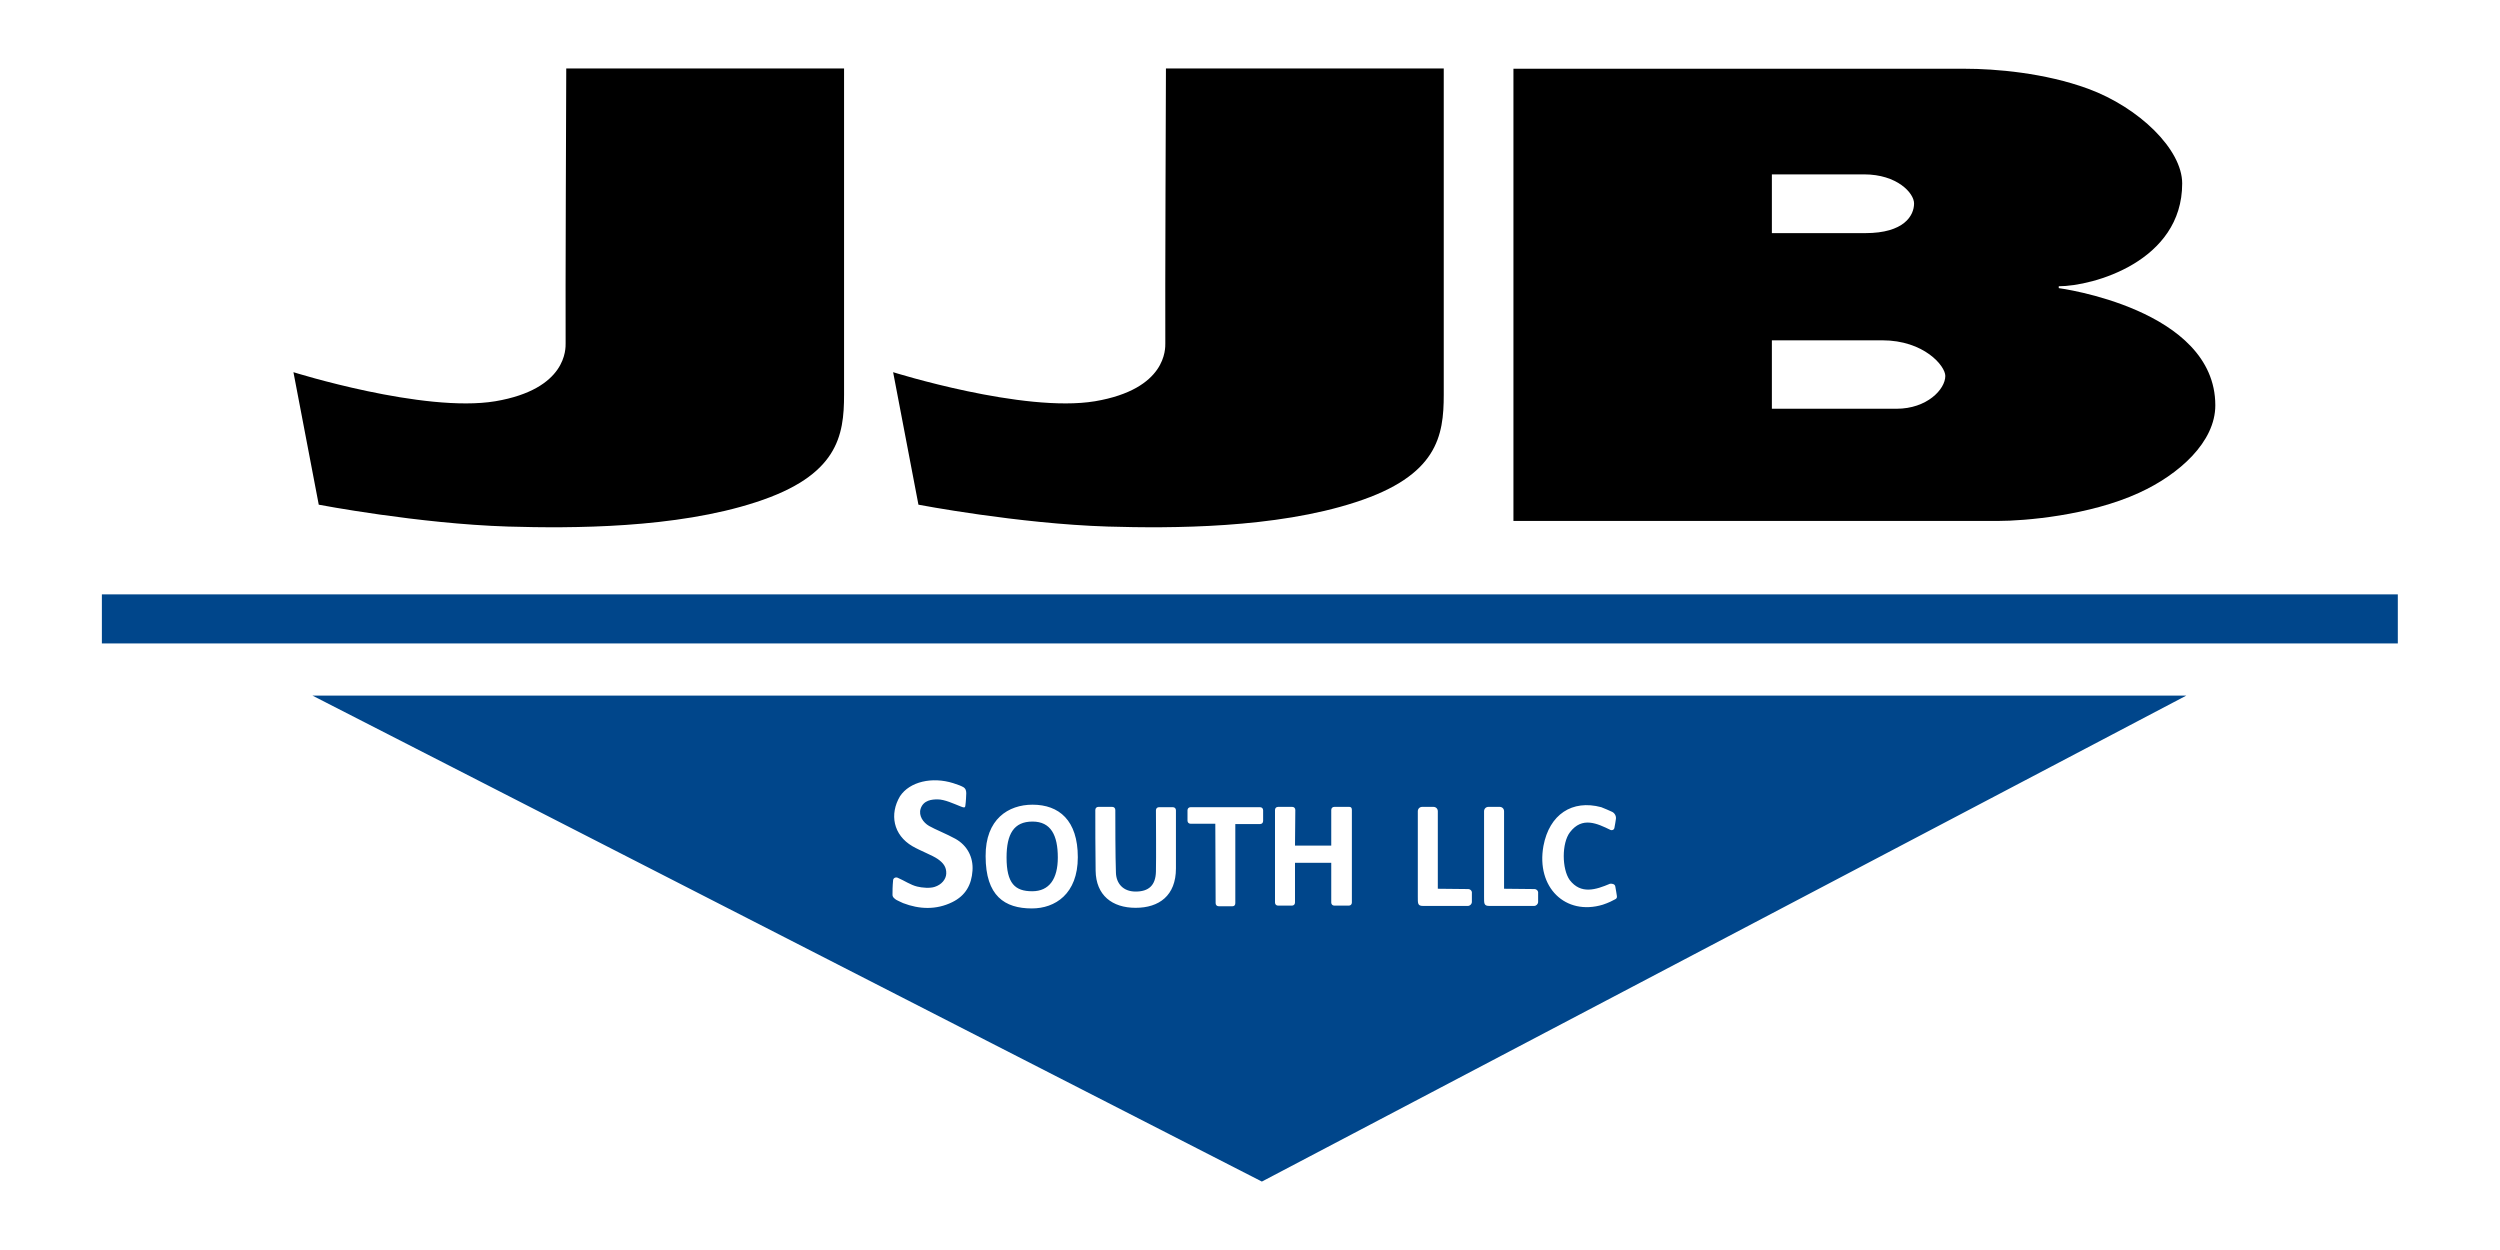
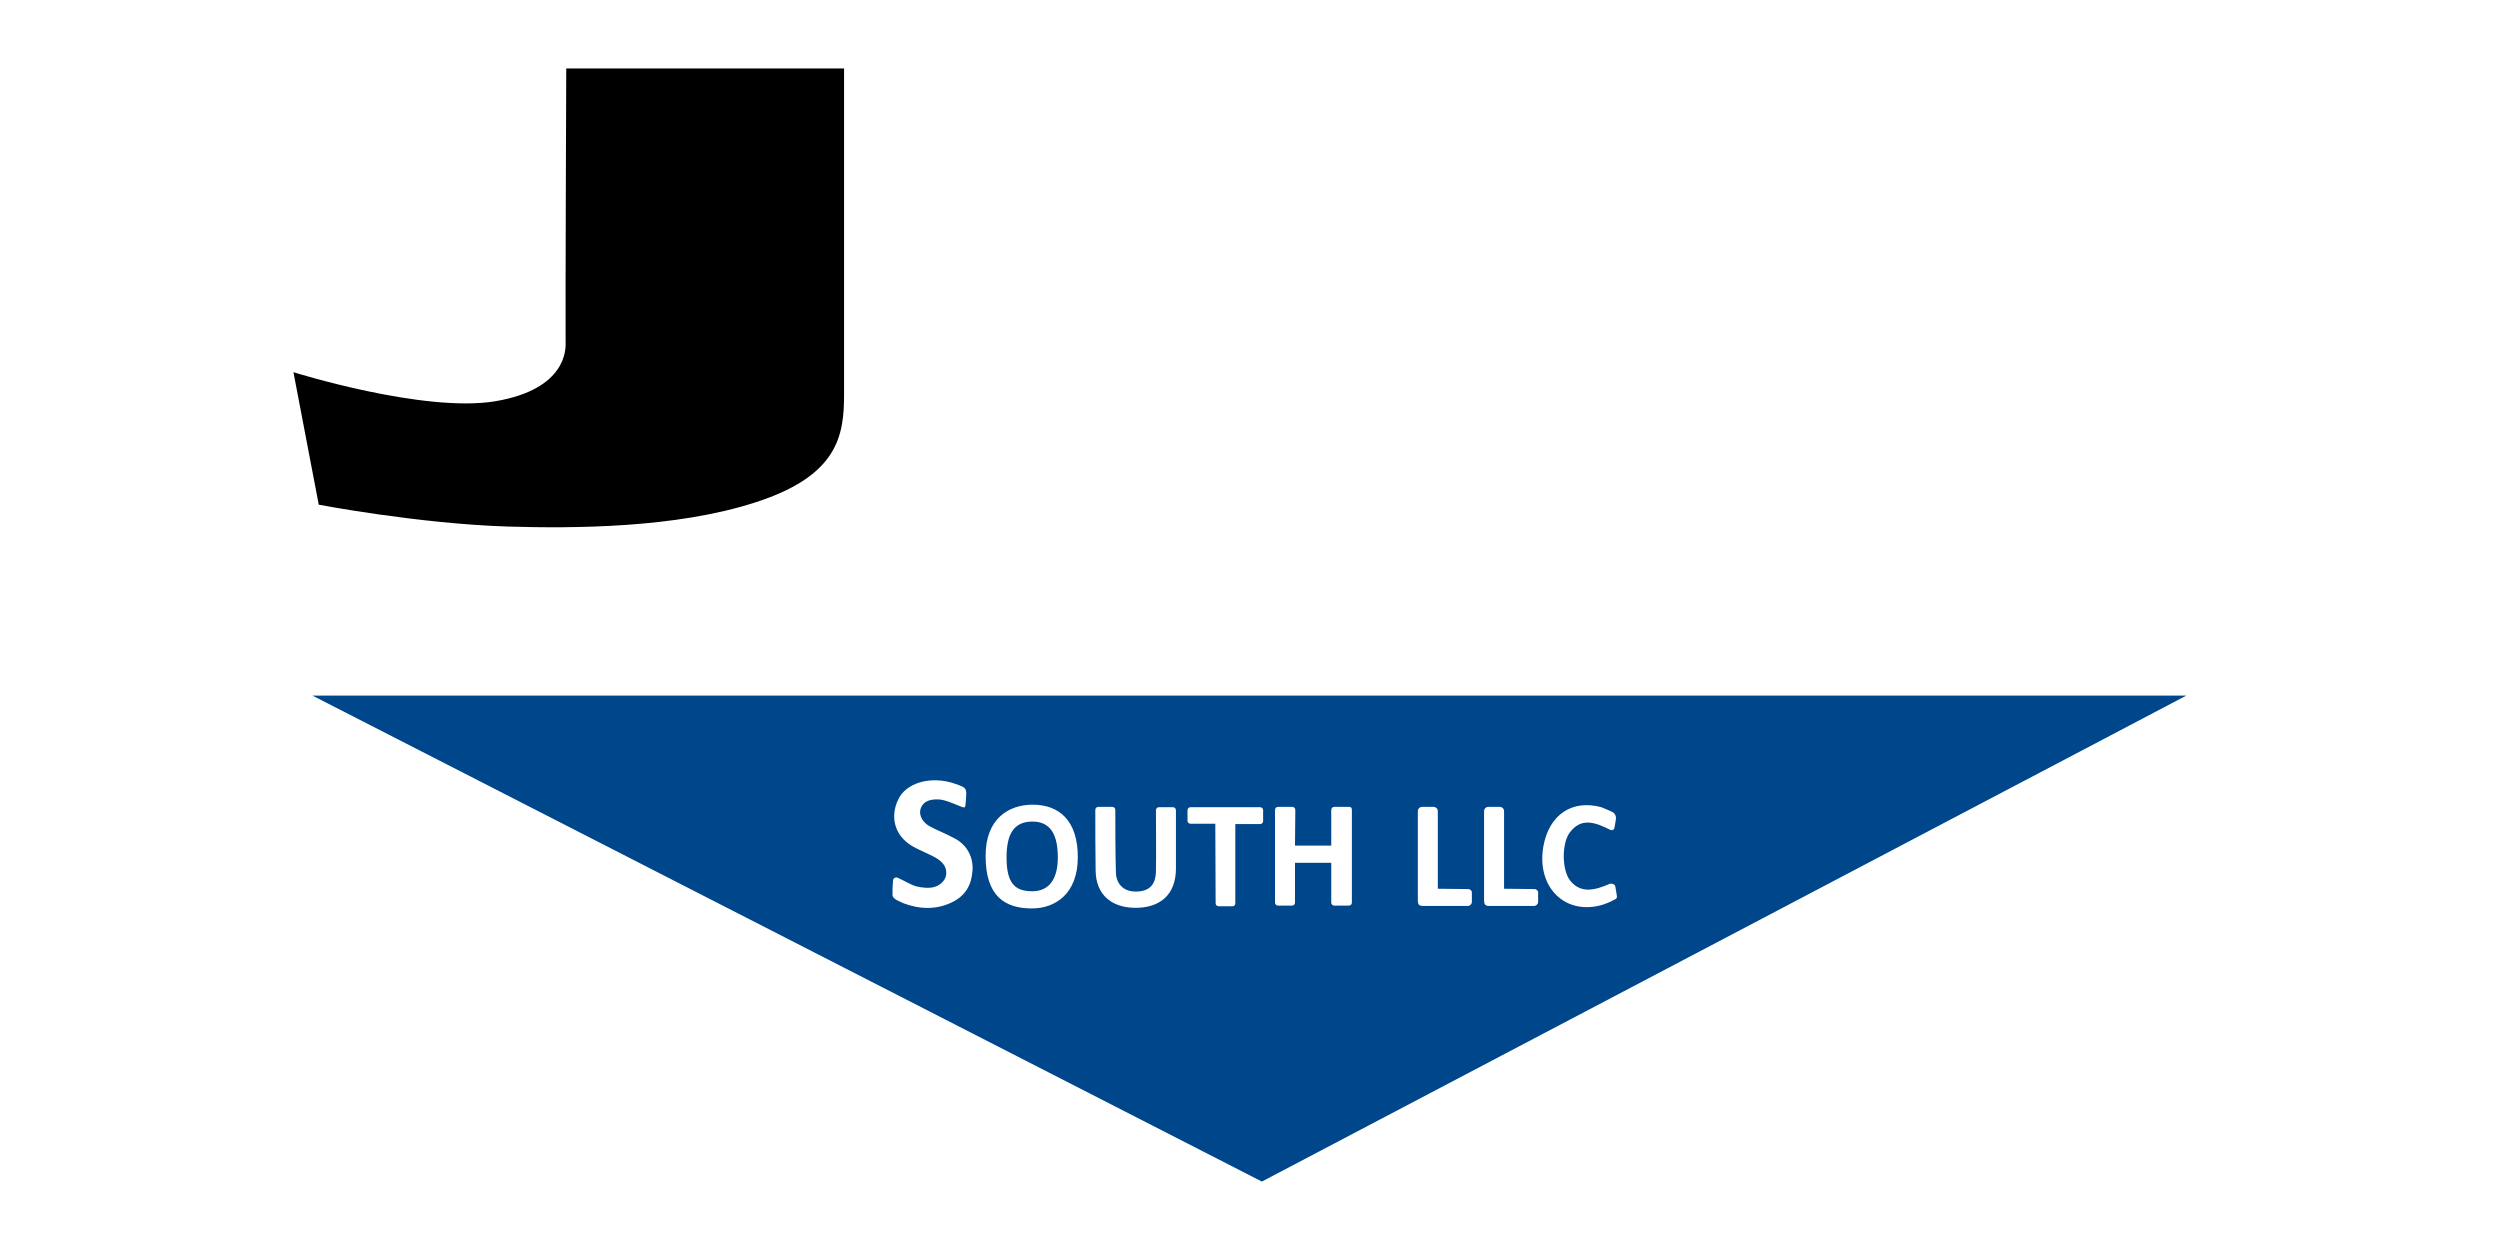
<svg xmlns="http://www.w3.org/2000/svg" id="JJB_x5F_South" x="0px" y="0px" viewBox="0 0 800 400" style="enable-background:new 0 0 800 400;" xml:space="preserve">
  <style type="text/css">	.st0{fill:#00468B;}</style>
  <path d="M181.2,21.9h88.9c0,0,0,91.2,0,104.4s-2,25.9-28.2,34.4c-25.7,8.4-58.9,8.4-79.3,7.8c-28.7-0.9-60.6-7-60.6-7l-8.1-42.4 c0,0,41.7,13.1,64.6,9.3c23-3.9,22.5-16.9,22.5-18.6C180.9,98.4,181.2,21.9,181.2,21.9z" />
-   <path d="M373.1,21.9H462c0,0,0,91.2,0,104.4s-2,25.9-28.2,34.4c-25.7,8.4-58.9,8.4-79.3,7.8c-28.7-0.9-60.6-7-60.6-7l-8.1-42.4 c0,0,41.7,13.1,64.6,9.3c23-3.9,22.5-16.9,22.5-18.6C372.8,98.4,373.1,21.9,373.1,21.9z" />
-   <path d="M658.8,92.2c0,0,0-0.4,0-0.6c10.9,0,39.5-7.9,39.5-32.9c0-10.9-13.8-24.3-30.1-30.3c-13.9-5.1-29.7-6.4-39.4-6.4 c-21.1,0-144.4,0-144.4,0h-0.1v144.7c0,0,142.6,0,155.1,0c8.4,0,29.2-1.7,45.1-9c12.9-5.9,24.4-16.3,24.4-28 C708.9,98.8,658.8,92.2,658.8,92.2z M567,55.8c0,0,17.1,0,29.5,0c10.6,0,16,6,16,9.3c0,3.9-3.2,9.5-15.6,9.5c-5.7,0-29.9,0-29.9,0 V55.8z M606.9,130.8c-5.7,0-39.9,0-39.9,0v-21.9h35.3c13.4,0,20.2,8.2,20.2,11.4C622.5,124.6,616.6,130.8,606.9,130.8z" />
-   <rect x="32.6" y="190.2" class="st0" width="734.7" height="15.7" />
  <path class="st0" d="M330.4,262.9c-6,0-8.3,4-8.3,11.5c0,8.3,2.7,10.8,8.2,10.8s8.2-4,8.2-10.8C338.5,267.3,336.3,262.9,330.4,262.9 z M330.4,262.9c-6,0-8.3,4-8.3,11.5c0,8.3,2.7,10.8,8.2,10.8s8.2-4,8.2-10.8C338.5,267.3,336.3,262.9,330.4,262.9z M330.4,262.9 c-6,0-8.3,4-8.3,11.5c0,8.3,2.7,10.8,8.2,10.8s8.2-4,8.2-10.8C338.5,267.3,336.3,262.9,330.4,262.9z M330.4,262.9 c-6,0-8.3,4-8.3,11.5c0,8.3,2.7,10.8,8.2,10.8s8.2-4,8.2-10.8C338.5,267.3,336.3,262.9,330.4,262.9z M330.4,262.9 c-6,0-8.3,4-8.3,11.5c0,8.3,2.7,10.8,8.2,10.8s8.2-4,8.2-10.8C338.5,267.3,336.3,262.9,330.4,262.9z M330.4,262.9 c-6,0-8.3,4-8.3,11.5c0,8.3,2.7,10.8,8.2,10.8s8.2-4,8.2-10.8C338.5,267.3,336.3,262.9,330.4,262.9z M100,222.6l303.8,155.5 l295.8-155.5H100z M311.2,278.6c-0.3,4.5-2.2,8-6.5,10.1c-5.1,2.5-10.5,2.3-15.7,0.3c-1-0.4-1.6-0.8-2.1-1c-0.5-0.3-1.4-0.9-1.3-1.8 c0-0.9,0-2.6,0.2-4.6c0.1-0.7,0.9-1,1.5-0.7c2.1,0.9,4.1,2.3,6.2,2.8c1.6,0.4,4.1,0.6,5.6,0.1c2.2-0.7,3.6-2.4,3.7-4.2 c0.1-2.2-1-3.5-2.7-4.7c-1.7-1.2-5.5-2.6-8.1-4.1c-6.2-3.6-7.4-10.3-4-16c3.1-4.7,10.3-6.3,17-4.2c1.6,0.5,2.6,0.9,3.3,1.3 c0.8,0.5,0.9,1.3,0.9,2c0,0.4-0.1,2.7-0.3,4c-0.1,0.7-0.6,0.5-1.4,0.2c-2.3-0.9-5.2-2.3-7.5-2.3c-1.7,0-4.5,0.2-5.4,3 c-0.7,2.2,0.8,4.4,2.7,5.5c1.9,1.1,5.7,2.6,8.4,4.1C309.5,270.5,311.5,274.3,311.2,278.6z M330.2,290.7c-8.7,0-14.8-4-14.8-16.7 c-0.1-11.9,7.3-16.5,15-16.5c8.5,0,14.5,5,14.5,16.8S337.6,290.7,330.2,290.7z M376.3,270.8c0,0,0,4.7,0,7.1 c0,8.7-5.4,12.6-12.9,12.6s-12.7-4-12.8-11.9c-0.1-4.8-0.1-16-0.1-19.4c0-0.6,0.4-1,1-1h4.4c0.6,0,1,0.4,1,1c0,3.5,0,15,0.2,20.1 c0.1,3.3,2.2,6,6.3,6c4.1,0,6.4-1.9,6.5-6.4c0.1-4.7,0-16.1,0-19.6c0-0.6,0.4-1,1-1h4.4c0.6,0,1,0.4,1,1V270.8z M404.2,262.7 c0,0.6-0.4,1-1,1h-7.9V289c0,0.6-0.3,1-0.9,1H390c-0.6,0-1-0.4-1-1l-0.1-25.4H381c-0.6,0-1-0.4-1-1v-3.3c0-0.6,0.4-1,1-1h22.2 c0.6,0,1,0.4,1,1V262.7z M432.6,288.8c0,0.6-0.4,1-1,1H427c-0.6,0-1-0.4-1-1v-12.7h-11.6v12.7c0,0.6-0.4,1-1,1H409c-0.6,0-1-0.4-1-1 v-29.6c0-0.6,0.4-1,1-1h4.5c0.6,0,1,0.4,1,1l-0.1,11.4H426v-11.4c0-0.6,0.4-1,1-1h4.8c0.6,0,0.8,0.4,0.8,1V288.8z M471,285.8v2.8 c0,0.7-0.6,1.3-1.3,1.3h-14.3c-1.8,0-1.7-0.8-1.7-3v-27.3c0-0.8,0.6-1.4,1.4-1.4h3.6c0.8,0,1.4,0.6,1.4,1.4v24.8 c0,0,7.3,0.1,9.7,0.1C470.5,284.5,471.1,285.1,471,285.8z M492.2,285.8v2.8c0,0.7-0.6,1.3-1.3,1.3h-14.3c-1.8,0-1.7-0.8-1.7-3v-27.3 c0-0.8,0.6-1.4,1.4-1.4h3.6c0.8,0,1.4,0.6,1.4,1.4v24.8c0,0,7.3,0.1,9.7,0.1C491.7,284.5,492.3,285.1,492.2,285.8z M516.8,287.8 c-0.7,0.4-2.1,1.1-3.9,1.7c-11.9,3.6-21.4-5.5-19-18.8c1.9-10.1,9.2-14.9,18.5-12.4c1.1,0.4,2.6,1.1,3.5,1.5 c0.8,0.4,1.3,1.3,1.2,2.2c-0.1,0.8-0.3,1.9-0.5,3c-0.1,0.5-0.7,0.8-1.2,0.6c-4.3-2.1-9.1-4.4-13,0.7c-2.7,3.5-2.6,11.8-0.1,15.3 c3.6,4.7,8.4,3.1,12.9,1.2c0.9-0.1,1.6,0.2,1.7,0.9c0.2,1.2,0.4,2.2,0.5,3C517.5,287.2,517.3,287.6,516.8,287.8z M330.4,262.9 c-6,0-8.3,4-8.3,11.5c0,8.3,2.7,10.8,8.2,10.8s8.2-4,8.2-10.8C338.5,267.3,336.3,262.9,330.4,262.9z M330.4,262.9 c-6,0-8.3,4-8.3,11.5c0,8.3,2.7,10.8,8.2,10.8s8.2-4,8.2-10.8C338.5,267.3,336.3,262.9,330.4,262.9z M330.4,262.9 c-6,0-8.3,4-8.3,11.5c0,8.3,2.7,10.8,8.2,10.8s8.2-4,8.2-10.8C338.5,267.3,336.3,262.9,330.4,262.9z M330.4,262.9 c-6,0-8.3,4-8.3,11.5c0,8.3,2.7,10.8,8.2,10.8s8.2-4,8.2-10.8C338.5,267.3,336.3,262.9,330.4,262.9z M330.4,262.9 c-6,0-8.3,4-8.3,11.5c0,8.3,2.7,10.8,8.2,10.8s8.2-4,8.2-10.8C338.5,267.3,336.3,262.9,330.4,262.9z M330.4,262.9 c-6,0-8.3,4-8.3,11.5c0,8.3,2.7,10.8,8.2,10.8s8.2-4,8.2-10.8C338.5,267.3,336.3,262.9,330.4,262.9z M330.4,262.9 c-6,0-8.3,4-8.3,11.5c0,8.3,2.7,10.8,8.2,10.8s8.2-4,8.2-10.8C338.5,267.3,336.3,262.9,330.4,262.9z" />
</svg>